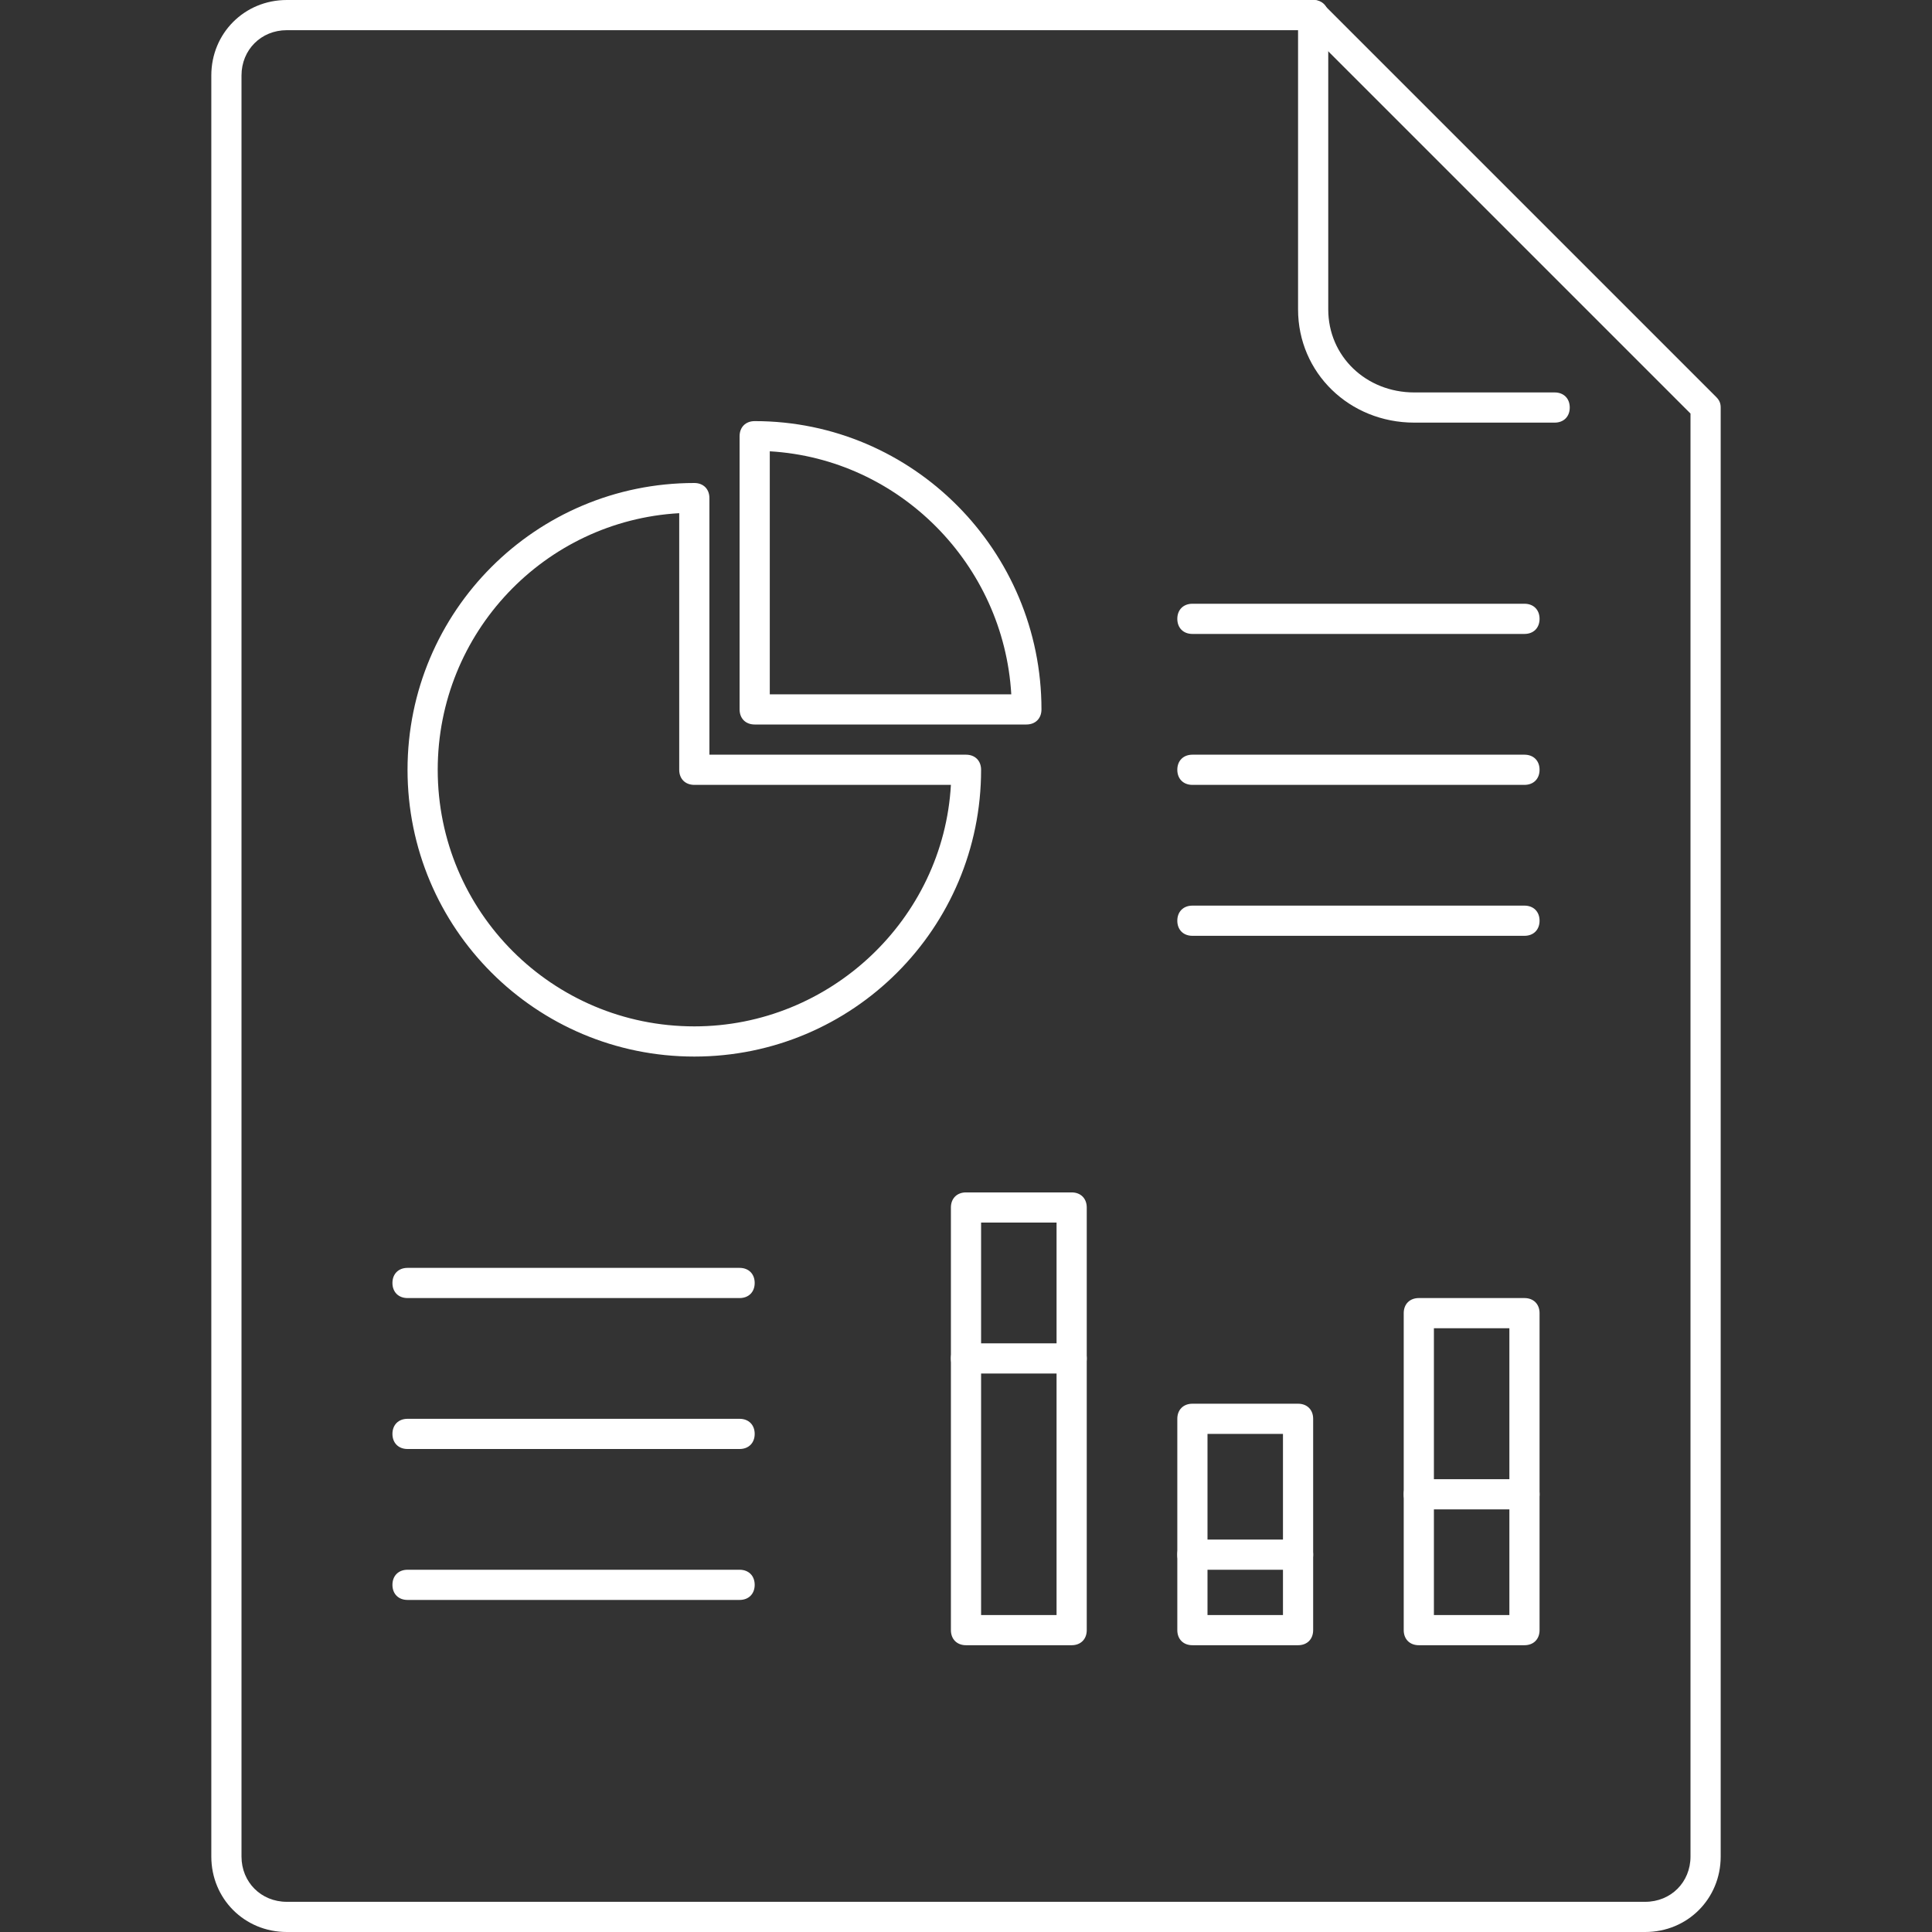
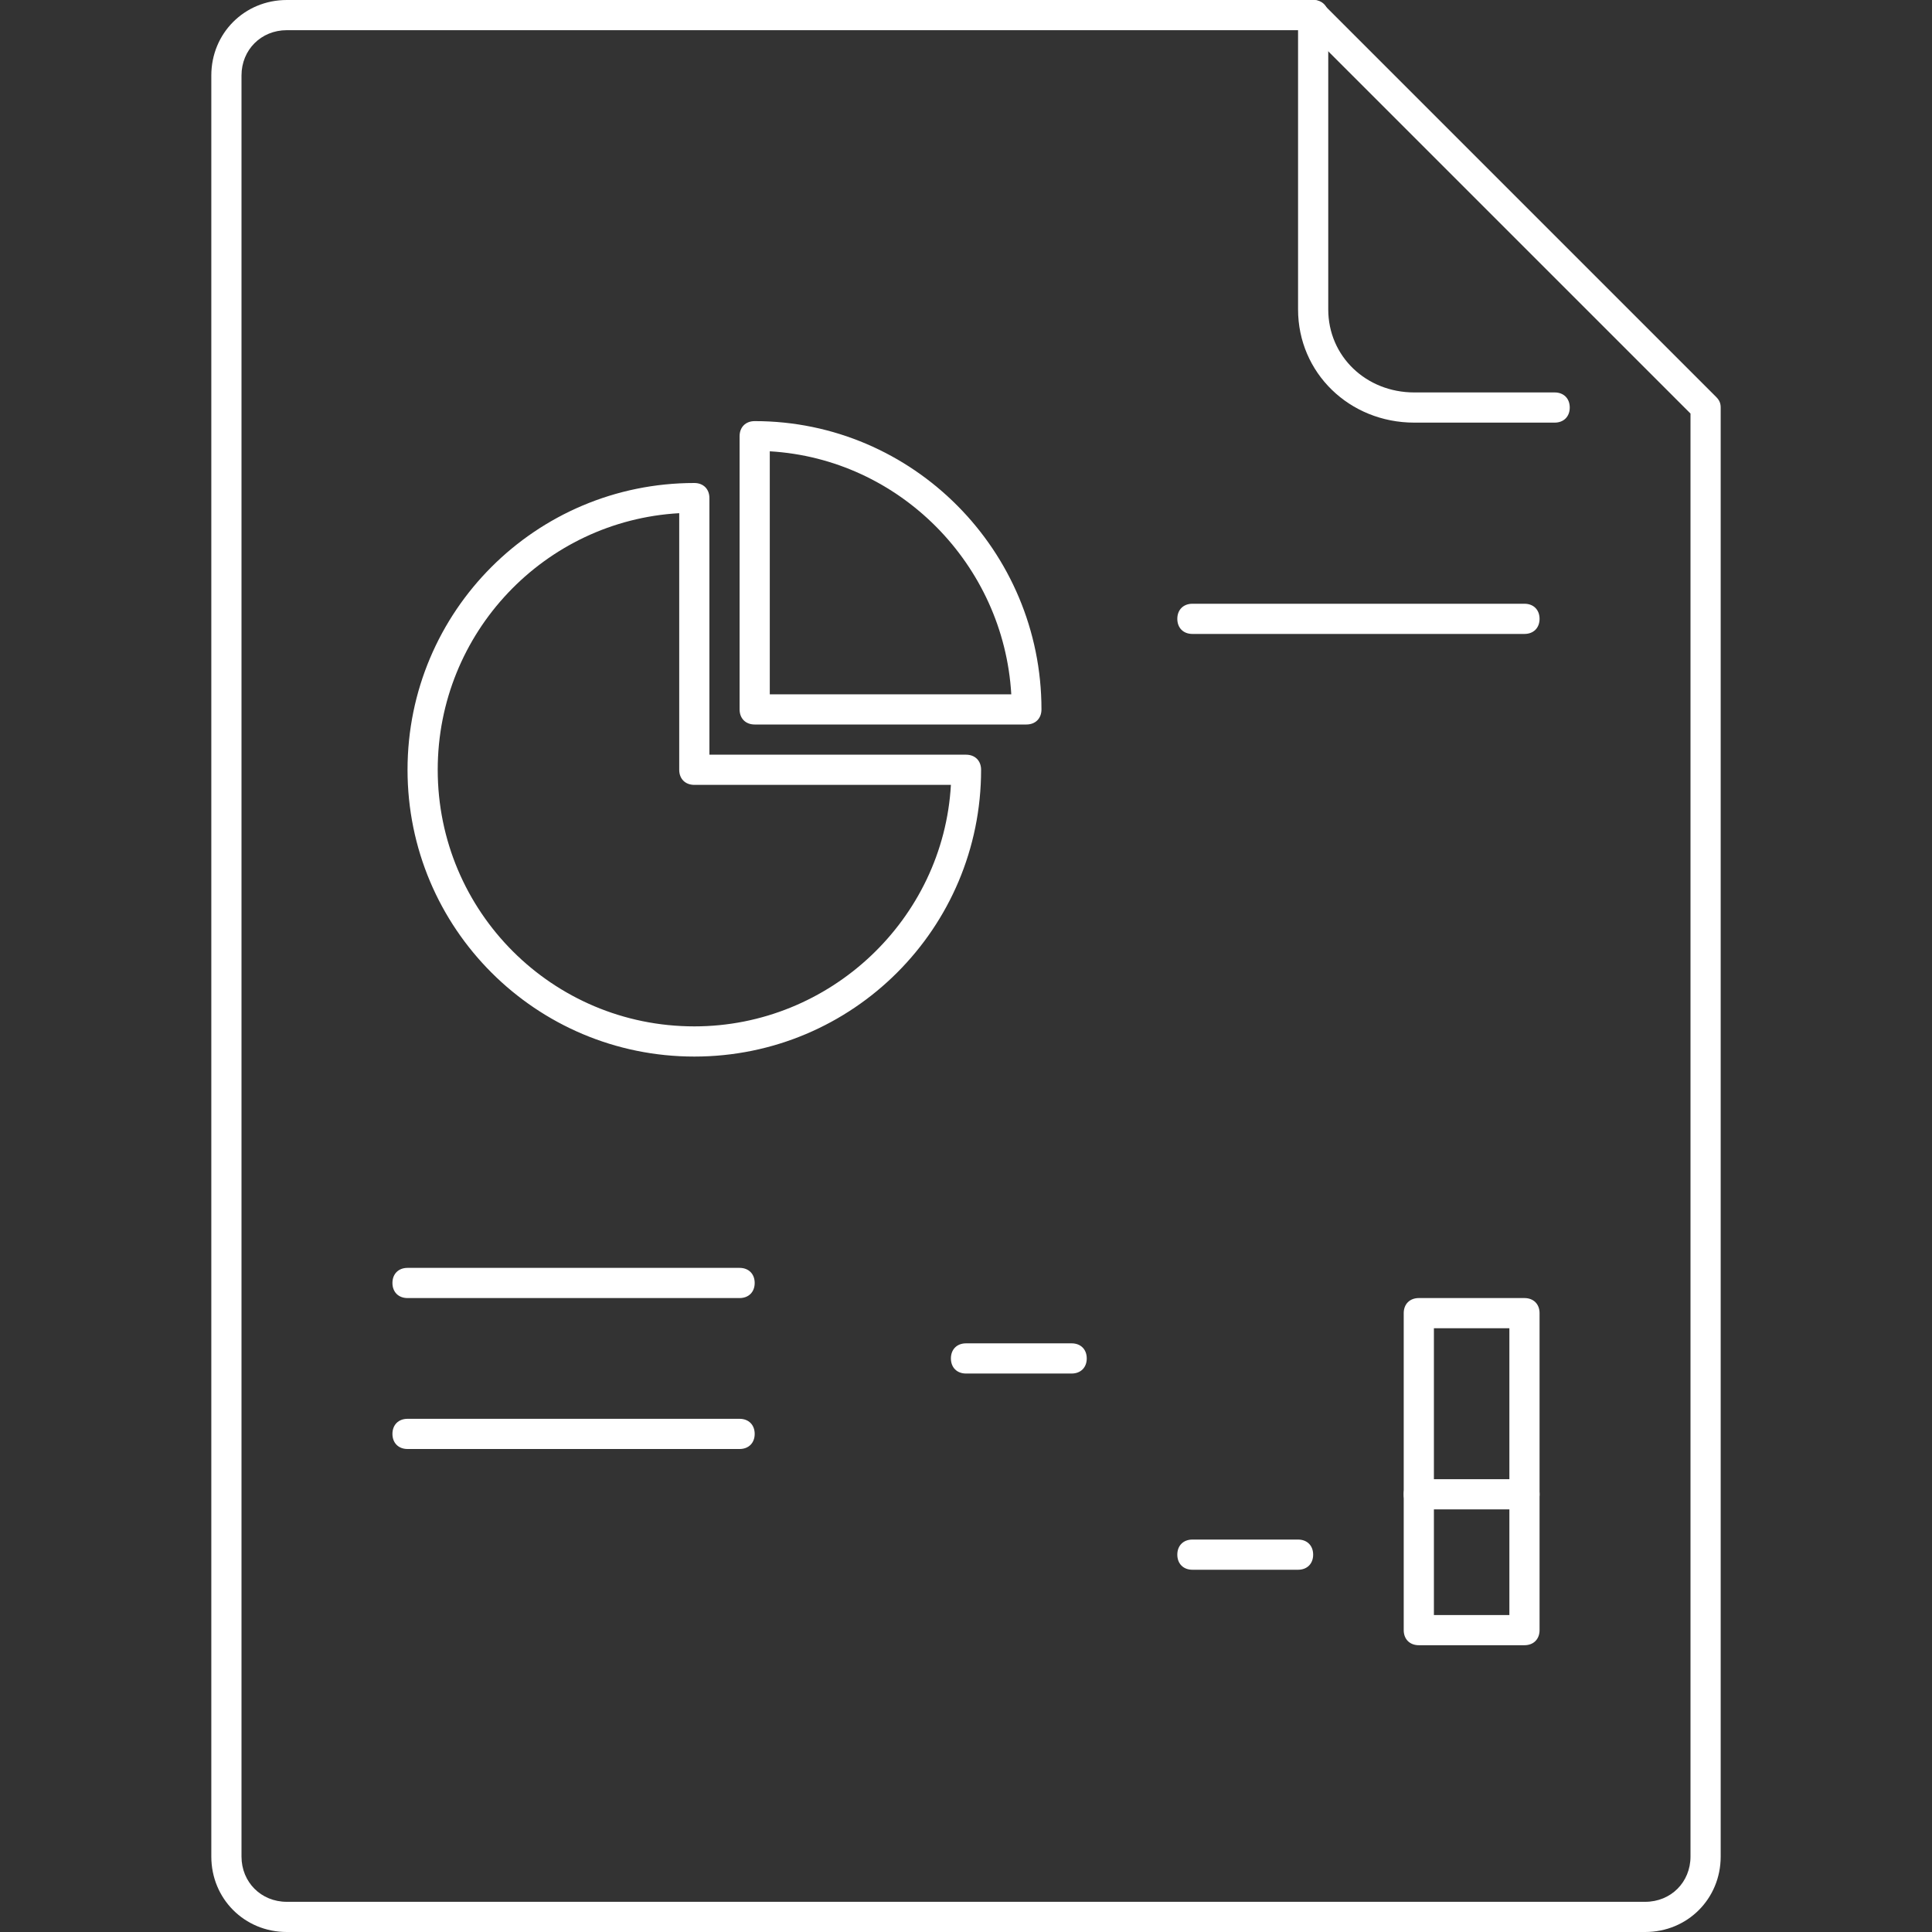
<svg xmlns="http://www.w3.org/2000/svg" version="1.1" id="Layer_1" x="0px" y="0px" viewBox="-30 -49 128 128" style="enable-background:new -30 -49 128 128;" xml:space="preserve">
  <rect x="-30" y="-49" width="128" height="128" fill="#333333" stroke="none" />
  <style type="text/css">
	.st0{fill:#fff;}
</style>
  <g>
    <g>
      <path class="st0" d="M79,79h-90c-2.8,0-5-2.2-5-5V-44c0-2.8,2.2-5,5-5h68c0.3,0,0.5,0.1,0.7,0.3l26,26c0.2,0.2,0.3,0.4,0.3,0.7v96    C84,76.8,81.8,79,79,79z M-11-47c-1.7,0-3,1.3-3,3V74c0,1.7,1.3,3,3,3h90c1.7,0,3-1.3,3-3v-95.6L56.6-47H-11z" />
    </g>
    <g>
      <path class="st0" d="M73-21h-9.3c-4.3,0-7.7-3.3-7.7-7.5V-48c0-0.6,0.4-1,1-1s1,0.4,1,1v19.5c0,3.1,2.5,5.5,5.7,5.5H73    c0.6,0,1,0.4,1,1S73.6-21,73-21z" />
    </g>
    <g>
      <path class="st0" d="M16,21C5.5,21-3,12.5-3,2s8.5-19,19-19c0.6,0,1,0.4,1,1V1h17c0.6,0,1,0.4,1,1C35,12.5,26.5,21,16,21z M15-15    C6.1-14.5-1-7.1-1,2c0,9.4,7.6,17,17,17c9,0,16.5-7.1,17-16H16c-0.6,0-1-0.4-1-1V-15z" />
    </g>
    <g>
      <path class="st0" d="M38-1H20c-0.6,0-1-0.4-1-1v-18.1c0-0.6,0.4-1,1-1c10.5,0,19,8.6,19,19.1C39-1.4,38.6-1,38-1z M21-3h16    c-0.5-8.6-7.4-15.6-16-16.1V-3z" />
    </g>
    <g>
      <path class="st0" d="M71-7H49c-0.6,0-1-0.4-1-1s0.4-1,1-1h22c0.6,0,1,0.4,1,1S71.6-7,71-7z" />
    </g>
    <g>
-       <path class="st0" d="M71,3H49c-0.6,0-1-0.4-1-1s0.4-1,1-1h22c0.6,0,1,0.4,1,1S71.6,3,71,3z" />
-     </g>
+       </g>
    <g>
-       <path class="st0" d="M71,13H49c-0.6,0-1-0.4-1-1s0.4-1,1-1h22c0.6,0,1,0.4,1,1S71.6,13,71,13z" />
-     </g>
+       </g>
    <g>
      <path class="st0" d="M19,37H-3c-0.6,0-1-0.4-1-1s0.4-1,1-1h22c0.6,0,1,0.4,1,1S19.6,37,19,37z" />
    </g>
    <g>
      <path class="st0" d="M19,47H-3c-0.6,0-1-0.4-1-1s0.4-1,1-1h22c0.6,0,1,0.4,1,1S19.6,47,19,47z" />
    </g>
    <g>
-       <path class="st0" d="M19,57H-3c-0.6,0-1-0.4-1-1s0.4-1,1-1h22c0.6,0,1,0.4,1,1S19.6,57,19,57z" />
-     </g>
+       </g>
    <g>
-       <path class="st0" d="M41,60h-7c-0.6,0-1-0.4-1-1V31c0-0.6,0.4-1,1-1h7c0.6,0,1,0.4,1,1v28C42,59.6,41.6,60,41,60z M35,58h5V32h-5    V58z" />
-     </g>
+       </g>
    <g>
      <path class="st0" d="M71,60h-7c-0.6,0-1-0.4-1-1V38c0-0.6,0.4-1,1-1h7c0.6,0,1,0.4,1,1v21C72,59.6,71.6,60,71,60z M65,58h5V39h-5    V58z" />
    </g>
    <g>
-       <path class="st0" d="M56,60h-7c-0.6,0-1-0.4-1-1V45c0-0.6,0.4-1,1-1h7c0.6,0,1,0.4,1,1v14C57,59.6,56.6,60,56,60z M50,58h5V46h-5    V58z" />
-     </g>
+       </g>
    <g>
      <path class="st0" d="M41,42h-7c-0.6,0-1-0.4-1-1s0.4-1,1-1h7c0.6,0,1,0.4,1,1S41.6,42,41,42z" />
    </g>
    <g>
      <path class="st0" d="M56,55h-7c-0.6,0-1-0.4-1-1s0.4-1,1-1h7c0.6,0,1,0.4,1,1S56.6,55,56,55z" />
    </g>
    <g>
      <path class="st0" d="M71,51h-7c-0.6,0-1-0.4-1-1s0.4-1,1-1h7c0.6,0,1,0.4,1,1S71.6,51,71,51z" />
    </g>
  </g>
</svg>